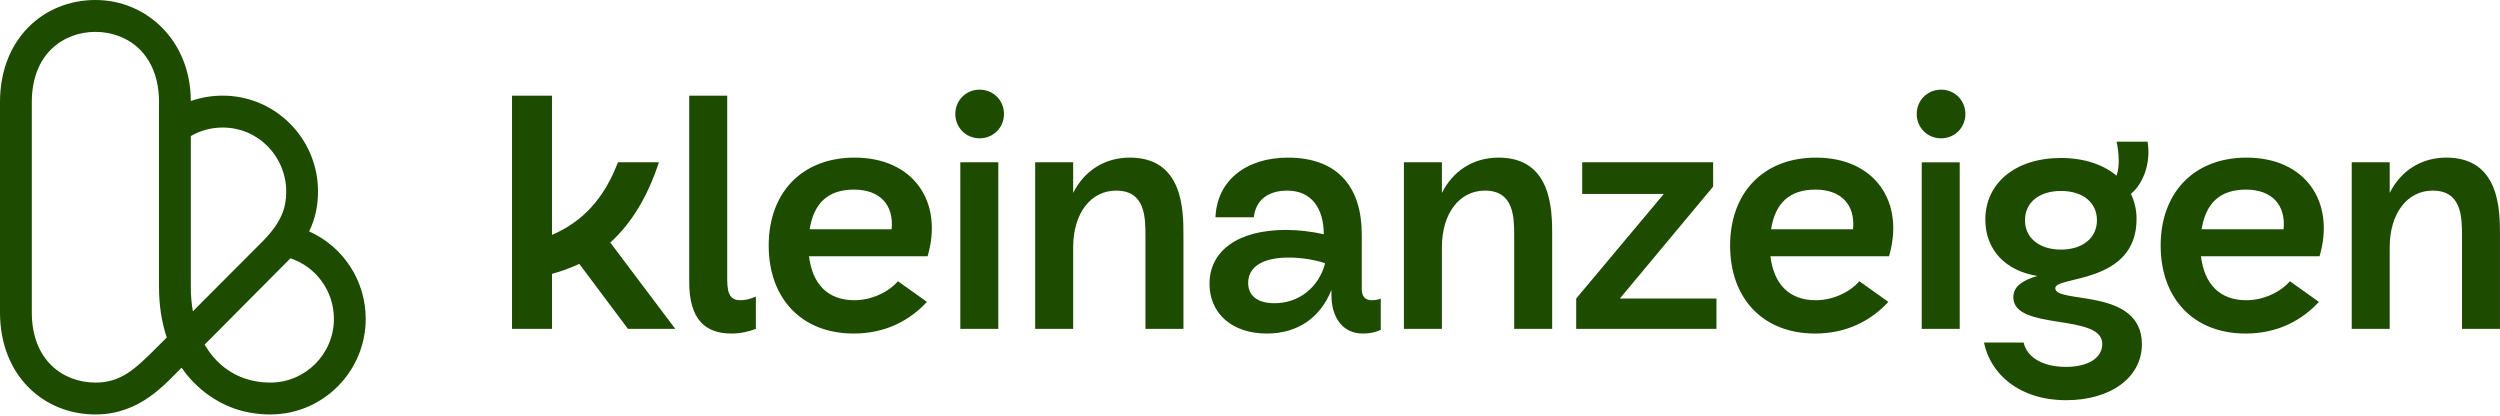
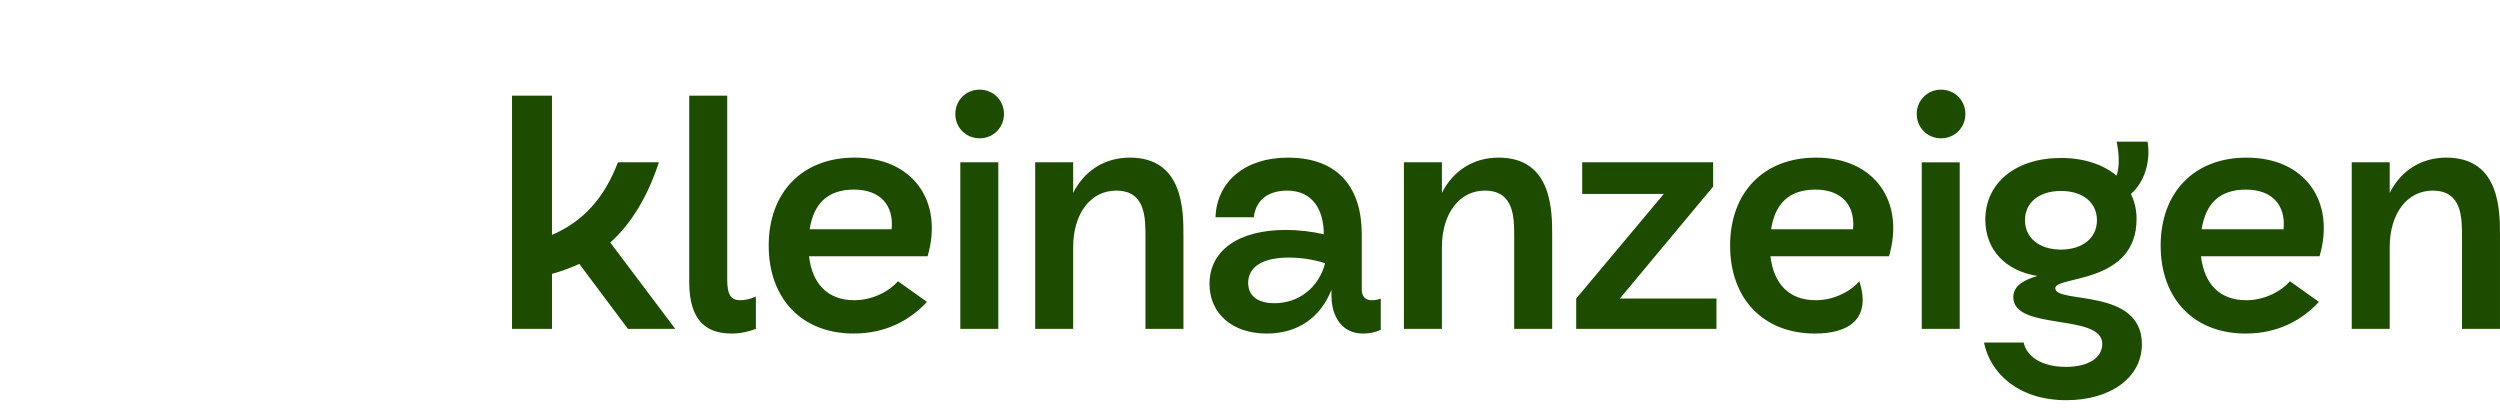
<svg xmlns="http://www.w3.org/2000/svg" width="1744" height="290" viewBox="0 0 1744 290" fill="none">
-   <path d="M188.57 289.13C149.61 289.13 130.55 262.08 126.68 256.49C115.18 267.75 97.82 289.13 66.55 289.13C30.44 289.13 0 261.98 0 217.96V71.17C0 27.05 30.49 0 66.55 0C102.61 0 133.1 28.73 133.1 70.5C140.14 68.01 147.61 66.72 155.29 66.72C192.44 66.72 221.84 97.02 221.84 133.44C221.84 143.65 219.9 152.73 215.66 161.43C239.22 171.93 255.12 195.56 255.12 222.41C255.12 259.2 225.26 289.13 188.57 289.13ZM142.77 240.36C152.34 257.03 168.45 266.89 188.57 266.89C213.03 266.89 232.94 246.93 232.94 222.41C232.94 203.01 220.5 186.13 202.6 180.19L142.77 240.37V240.36ZM66.56 22.24C44.48 22.24 22.19 37.37 22.19 71.17V217.96C22.19 251.76 44.47 266.89 66.56 266.89C84.09 266.89 93.78 258.02 109.41 242.35L116.33 235.41C112.76 224.74 110.92 212.9 110.92 200.16V71.17C110.92 37.37 88.64 22.24 66.55 22.24H66.56ZM133.11 94.9V200.17C133.11 206.13 133.61 211.8 134.56 217.14L182.78 168.8C196.79 154.76 199.66 144.51 199.66 133.45C199.66 109.82 180.72 88.97 155.29 88.97C147.38 88.97 139.81 91.01 133.11 94.91V94.9Z" fill="#1D4B00" />
-   <path d="M357.17 66.72H385.06V163.87C406.67 154.57 421.55 138.3 431.08 113.2H459.67C451.77 137.14 440.61 155.73 425.74 169.21L471.06 229.41H438.06L404.13 184.09C398.09 186.88 391.81 189.2 385.07 191.06V229.41H357.18V66.72H357.17ZM480.81 196.64V66.72H507.31V195.25C507.31 206.17 510.33 209.43 516.37 209.43C519.86 209.43 523.11 208.73 527.29 206.87V229.42C522.41 231.28 516.83 232.67 510.32 232.67C492.42 232.67 480.8 223.37 480.8 196.65L480.81 196.64ZM536.24 171.31C536.24 134.36 559.48 109.95 596.2 109.95C637.1 109.95 658.26 140.63 647.1 178.75H564.36C566.69 198.04 577.38 209.43 595.97 209.43C608.29 209.43 619.91 203.62 626.42 196.18L646.64 210.59C635.02 223.14 618.28 232.67 595.51 232.67C559.25 232.67 536.24 208.27 536.24 171.31ZM622 159.92C623.63 143.19 614.1 132.26 595.74 132.26C577.38 132.26 567.62 142.02 564.83 159.92H622ZM683.4 62.54C692.93 62.54 700.37 69.98 700.37 79.51C700.37 89.04 692.93 96.48 683.4 96.48C673.87 96.48 666.43 89.04 666.43 79.51C666.43 69.98 673.87 62.54 683.4 62.54ZM669.92 113.21H696.42V229.42H669.92V113.21ZM722.14 113.21H748.64V134.59C756.31 119.25 770.49 109.95 788.15 109.95C825.57 109.95 825.57 146.9 825.57 164.34V229.42H799.07V165.04C799.07 151.79 799.07 132.97 778.62 132.97C760.96 132.97 748.64 148.77 748.64 172.48V229.42H722.14V113.21ZM956.95 209.43C958.81 209.43 961.13 209.2 963.22 208.27V230.12C959.04 231.98 955.32 232.68 950.67 232.68C936.72 232.68 928.82 221.52 928.82 205.95V202.23C921.15 221.52 905.35 232.68 883.73 232.68C859.09 232.68 843.75 218.27 843.75 198.05C843.75 174.58 864.2 160.4 896.97 160.4C906.03 160.4 915.33 161.56 923.47 163.42C923.47 146.22 915.57 132.97 897.9 132.97C885.35 132.97 876.05 139.01 874.66 151.56H847.93C848.86 126.23 869.08 109.96 898.36 109.96C934.62 109.96 949.96 132.04 949.96 163.42V201.77C949.96 207.35 952.98 209.44 956.93 209.44L956.95 209.43ZM889.08 211.52C906.05 211.52 919.99 200.6 924.41 183.63C916.74 181.07 907.44 179.68 899.08 179.68C880.02 179.68 870.72 186.65 870.72 197.34C870.72 206.64 877.69 211.52 889.08 211.52ZM979.37 113.21H1005.87V134.59C1013.54 119.25 1027.72 109.95 1045.38 109.95C1082.8 109.95 1082.8 146.9 1082.8 164.34V229.42H1056.3V165.04C1056.3 151.79 1056.3 132.97 1035.85 132.97C1018.19 132.97 1005.87 148.77 1005.87 172.48V229.42H979.37V113.21ZM1099.55 208.27L1160.68 135.29H1103.74V113.21H1195.08V130.18L1130 208.27H1197.4V229.42H1099.55V208.27ZM1206.92 171.32C1206.92 134.37 1230.16 109.96 1266.88 109.96C1307.78 109.96 1328.94 140.64 1317.78 178.76H1235.04C1237.37 198.05 1248.06 209.44 1266.65 209.44C1278.97 209.44 1290.59 203.63 1297.1 196.19L1317.32 210.6C1305.7 223.15 1288.96 232.68 1266.19 232.68C1229.93 232.68 1206.92 208.28 1206.92 171.32ZM1292.68 159.93C1294.31 143.2 1284.78 132.27 1266.42 132.27C1248.06 132.27 1238.3 142.03 1235.51 159.93H1292.68ZM1354.08 62.55C1363.61 62.55 1371.05 69.99 1371.05 79.52C1371.05 89.05 1363.61 96.49 1354.08 96.49C1344.55 96.49 1337.11 89.05 1337.11 79.52C1337.11 69.99 1344.55 62.55 1354.08 62.55ZM1340.6 113.22H1367.1V229.43H1340.6V113.22ZM1384.04 238.96H1411.7C1413.79 248.72 1424.25 255.93 1441.22 255.93C1456.79 255.93 1466.55 249.65 1466.55 239.89C1466.55 218.27 1404.49 231.06 1404.49 207.35C1404.49 199.45 1411.46 195.5 1421.22 192.48C1399.14 188.99 1384.96 174.35 1384.96 153.2C1384.96 127.63 1406.11 110.2 1437.72 110.2C1453.99 110.2 1467.24 114.85 1476.53 122.52C1478.85 116.01 1478.16 106.25 1476.53 98.81H1498.14C1500.46 112.29 1496.05 127.17 1486.52 135.3C1489.08 140.41 1490.47 146.46 1490.47 152.73C1490.47 198.52 1433.76 192.24 1433.76 201.07C1433.76 212.23 1494.19 200.37 1494.19 240.12C1494.19 263.36 1472.34 279.17 1441.43 279.17C1408.19 279.17 1388.44 260.58 1384.02 238.96H1384.04ZM1437.73 174.11C1452.84 174.11 1462.83 165.98 1462.83 153.66C1462.83 141.34 1453.07 133.21 1437.73 133.21C1422.39 133.21 1412.63 141.34 1412.63 153.66C1412.63 165.98 1422.62 174.11 1437.73 174.11ZM1507.27 171.32C1507.27 134.37 1530.51 109.96 1567.23 109.96C1608.13 109.96 1629.29 140.64 1618.13 178.76H1535.39C1537.72 198.05 1548.41 209.44 1567 209.44C1579.32 209.44 1590.94 203.63 1597.45 196.19L1617.67 210.6C1606.05 223.15 1589.31 232.68 1566.54 232.68C1530.28 232.68 1507.27 208.28 1507.27 171.32ZM1593.03 159.93C1594.66 143.2 1585.13 132.27 1566.77 132.27C1548.41 132.27 1538.65 142.03 1535.86 159.93H1593.03ZM1640.56 113.21H1667.06V134.59C1674.73 119.25 1688.91 109.95 1706.57 109.95C1743.99 109.95 1743.99 146.9 1743.99 164.34V229.42H1717.49V165.04C1717.49 151.79 1717.49 132.97 1697.04 132.97C1679.38 132.97 1667.06 148.77 1667.06 172.48V229.42H1640.56V113.21Z" fill="#1D4B00" />
+   <path d="M357.17 66.72H385.06V163.87C406.67 154.57 421.55 138.3 431.08 113.2H459.67C451.77 137.14 440.61 155.73 425.74 169.21L471.06 229.41H438.06L404.13 184.09C398.09 186.88 391.81 189.2 385.07 191.06V229.41H357.18V66.72H357.17ZM480.81 196.64V66.72H507.31V195.25C507.31 206.17 510.33 209.43 516.37 209.43C519.86 209.43 523.11 208.73 527.29 206.87V229.42C522.41 231.28 516.83 232.67 510.32 232.67C492.42 232.67 480.8 223.37 480.8 196.65L480.81 196.64ZM536.24 171.31C536.24 134.36 559.48 109.95 596.2 109.95C637.1 109.95 658.26 140.63 647.1 178.75H564.36C566.69 198.04 577.38 209.43 595.97 209.43C608.29 209.43 619.91 203.62 626.42 196.18L646.64 210.59C635.02 223.14 618.28 232.67 595.51 232.67C559.25 232.67 536.24 208.27 536.24 171.31ZM622 159.92C623.63 143.19 614.1 132.26 595.74 132.26C577.38 132.26 567.62 142.02 564.83 159.92H622ZM683.4 62.54C692.93 62.54 700.37 69.98 700.37 79.51C700.37 89.04 692.93 96.48 683.4 96.48C673.87 96.48 666.43 89.04 666.43 79.51C666.43 69.98 673.87 62.54 683.4 62.54ZM669.92 113.21H696.42V229.42H669.92V113.21ZM722.14 113.21H748.64V134.59C756.31 119.25 770.49 109.95 788.15 109.95C825.57 109.95 825.57 146.9 825.57 164.34V229.42H799.07V165.04C799.07 151.79 799.07 132.97 778.62 132.97C760.96 132.97 748.64 148.77 748.64 172.48V229.42H722.14V113.21ZM956.95 209.43C958.81 209.43 961.13 209.2 963.22 208.27V230.12C959.04 231.98 955.32 232.68 950.67 232.68C936.72 232.68 928.82 221.52 928.82 205.95V202.23C921.15 221.52 905.35 232.68 883.73 232.68C859.09 232.68 843.75 218.27 843.75 198.05C843.75 174.58 864.2 160.4 896.97 160.4C906.03 160.4 915.33 161.56 923.47 163.42C923.47 146.22 915.57 132.97 897.9 132.97C885.35 132.97 876.05 139.01 874.66 151.56H847.93C848.86 126.23 869.08 109.96 898.36 109.96C934.62 109.96 949.96 132.04 949.96 163.42V201.77C949.96 207.35 952.98 209.44 956.93 209.44L956.95 209.43ZM889.08 211.52C906.05 211.52 919.99 200.6 924.41 183.63C916.74 181.07 907.44 179.68 899.08 179.68C880.02 179.68 870.72 186.65 870.72 197.34C870.72 206.64 877.69 211.52 889.08 211.52ZM979.37 113.21H1005.87V134.59C1013.54 119.25 1027.72 109.95 1045.38 109.95C1082.8 109.95 1082.8 146.9 1082.8 164.34V229.42H1056.3V165.04C1056.3 151.79 1056.3 132.97 1035.85 132.97C1018.19 132.97 1005.87 148.77 1005.87 172.48V229.42H979.37V113.21ZM1099.55 208.27L1160.68 135.29H1103.74V113.21H1195.08V130.18L1130 208.27H1197.4V229.42H1099.55V208.27ZM1206.92 171.32C1206.92 134.37 1230.16 109.96 1266.88 109.96C1307.78 109.96 1328.94 140.64 1317.78 178.76H1235.04C1237.37 198.05 1248.06 209.44 1266.65 209.44C1278.97 209.44 1290.59 203.63 1297.1 196.19C1305.7 223.15 1288.96 232.68 1266.19 232.68C1229.93 232.68 1206.92 208.28 1206.92 171.32ZM1292.68 159.93C1294.31 143.2 1284.78 132.27 1266.42 132.27C1248.06 132.27 1238.3 142.03 1235.51 159.93H1292.68ZM1354.08 62.55C1363.61 62.55 1371.05 69.99 1371.05 79.52C1371.05 89.05 1363.61 96.49 1354.08 96.49C1344.55 96.49 1337.11 89.05 1337.11 79.52C1337.11 69.99 1344.55 62.55 1354.08 62.55ZM1340.6 113.22H1367.1V229.43H1340.6V113.22ZM1384.04 238.96H1411.7C1413.79 248.72 1424.25 255.93 1441.22 255.93C1456.79 255.93 1466.55 249.65 1466.55 239.89C1466.55 218.27 1404.49 231.06 1404.49 207.35C1404.49 199.45 1411.46 195.5 1421.22 192.48C1399.14 188.99 1384.96 174.35 1384.96 153.2C1384.96 127.63 1406.11 110.2 1437.72 110.2C1453.99 110.2 1467.24 114.85 1476.53 122.52C1478.85 116.01 1478.16 106.25 1476.53 98.81H1498.14C1500.46 112.29 1496.05 127.17 1486.52 135.3C1489.08 140.41 1490.47 146.46 1490.47 152.73C1490.47 198.52 1433.76 192.24 1433.76 201.07C1433.76 212.23 1494.19 200.37 1494.19 240.12C1494.19 263.36 1472.34 279.17 1441.43 279.17C1408.19 279.17 1388.44 260.58 1384.02 238.96H1384.04ZM1437.73 174.11C1452.84 174.11 1462.83 165.98 1462.83 153.66C1462.83 141.34 1453.07 133.21 1437.73 133.21C1422.39 133.21 1412.63 141.34 1412.63 153.66C1412.63 165.98 1422.62 174.11 1437.73 174.11ZM1507.27 171.32C1507.27 134.37 1530.51 109.96 1567.23 109.96C1608.13 109.96 1629.29 140.64 1618.13 178.76H1535.39C1537.72 198.05 1548.41 209.44 1567 209.44C1579.32 209.44 1590.94 203.63 1597.45 196.19L1617.67 210.6C1606.05 223.15 1589.31 232.68 1566.54 232.68C1530.28 232.68 1507.27 208.28 1507.27 171.32ZM1593.03 159.93C1594.66 143.2 1585.13 132.27 1566.77 132.27C1548.41 132.27 1538.65 142.03 1535.86 159.93H1593.03ZM1640.56 113.21H1667.06V134.59C1674.73 119.25 1688.91 109.95 1706.57 109.95C1743.99 109.95 1743.99 146.9 1743.99 164.34V229.42H1717.49V165.04C1717.49 151.79 1717.49 132.97 1697.04 132.97C1679.38 132.97 1667.06 148.77 1667.06 172.48V229.42H1640.56V113.21Z" fill="#1D4B00" />
</svg>